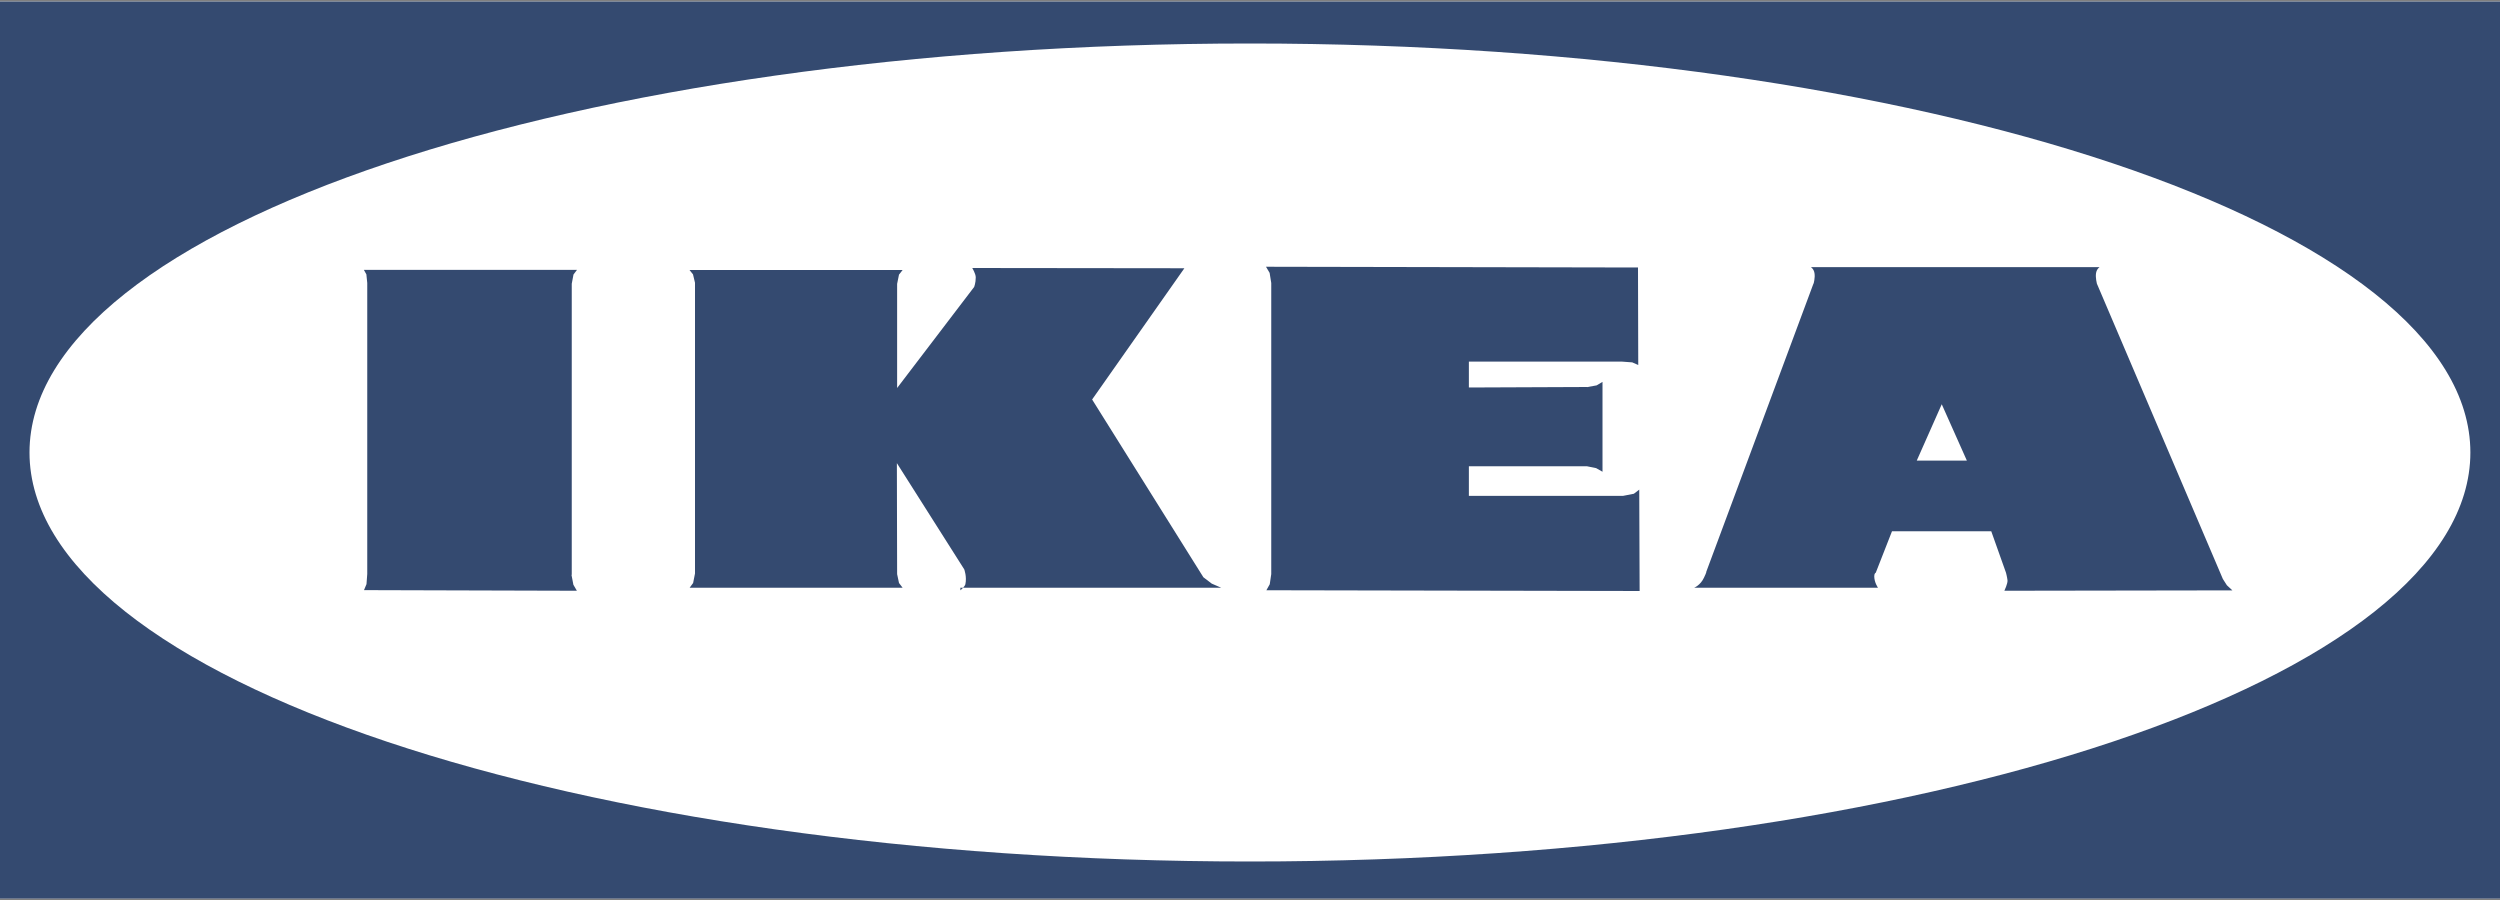
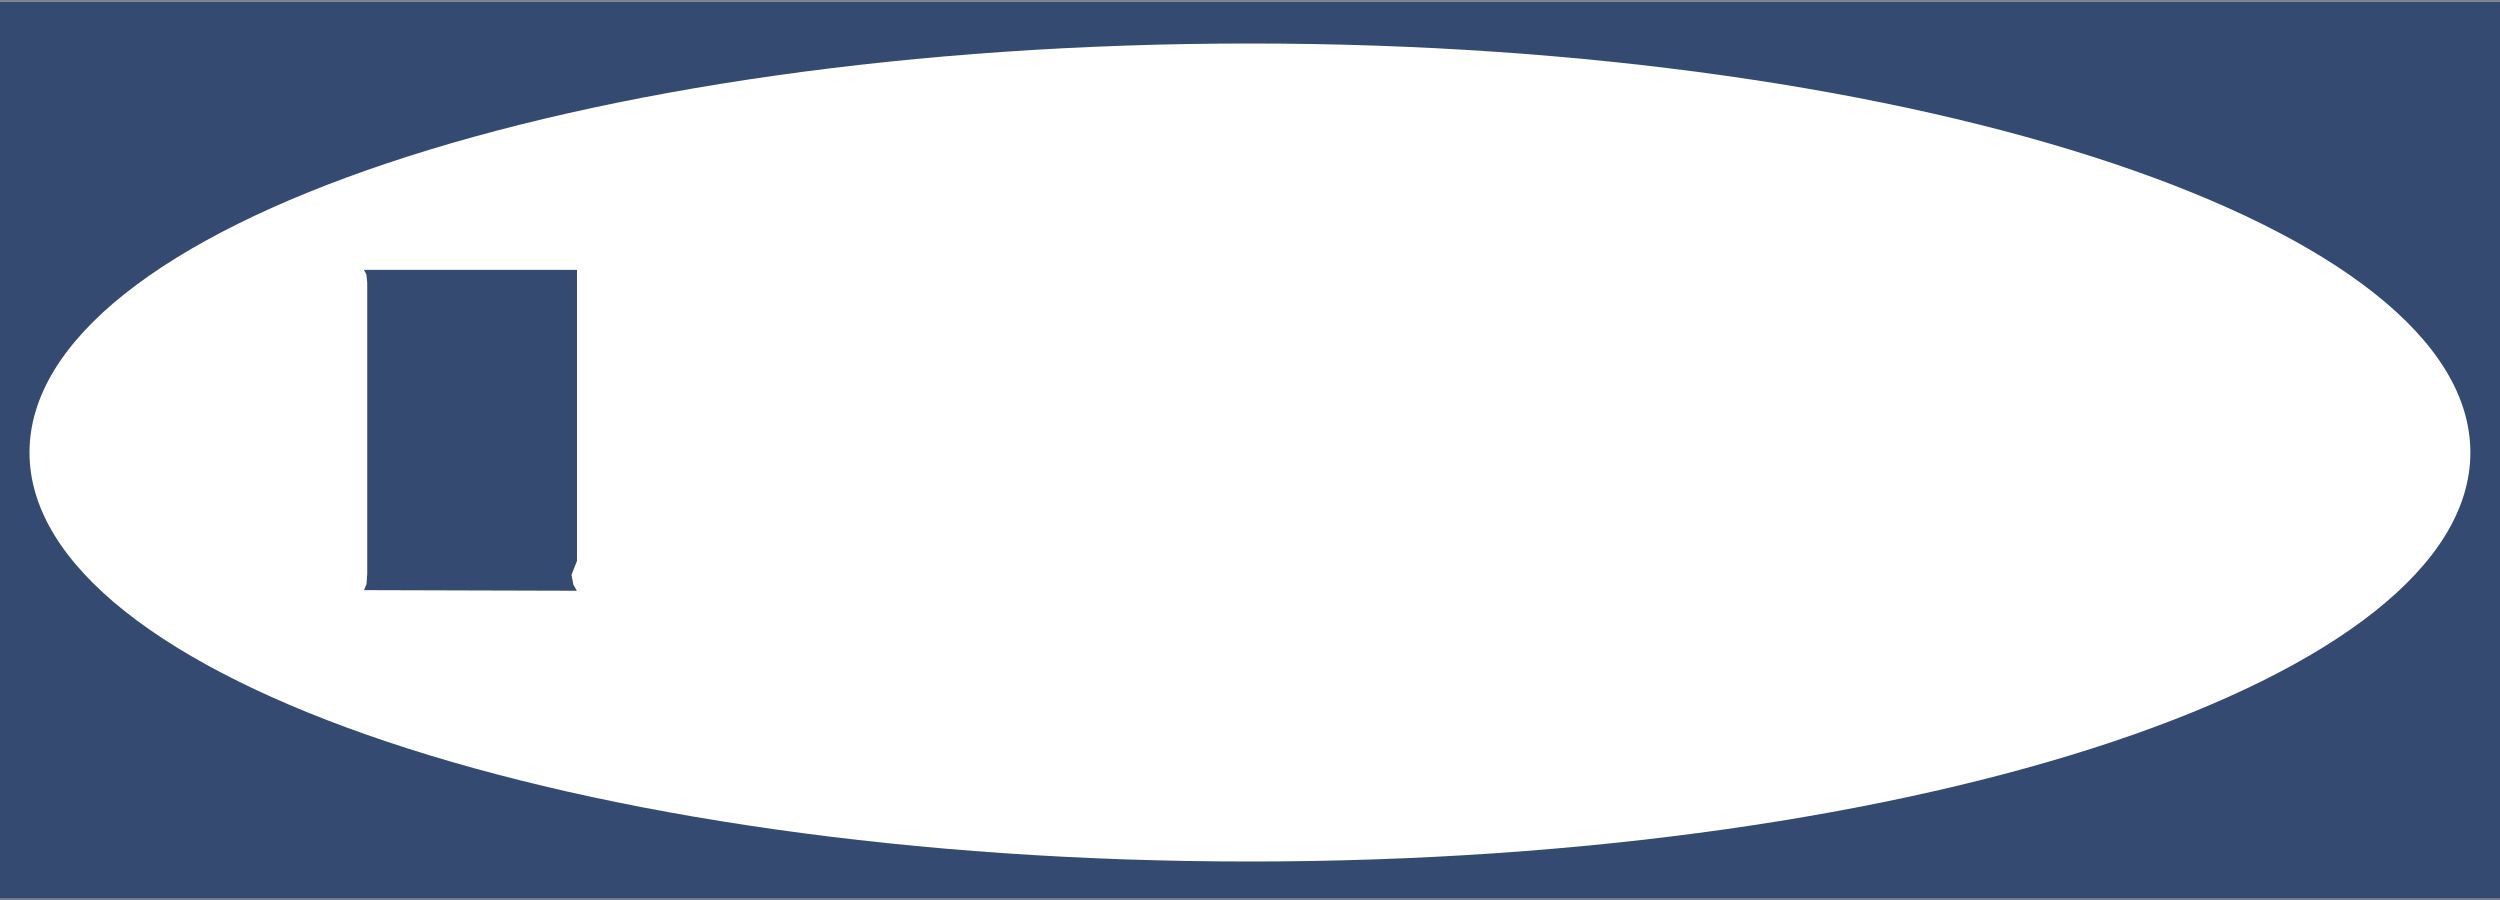
<svg xmlns="http://www.w3.org/2000/svg" id="Layer_1" data-name="Layer 1" width="200" height="72" viewBox="0 0 200 72">
  <rect x="0" y="0" width="200" height="72" fill="#808080" stroke="none" />
  <defs>
    <style>
      .cls-1 {
        fill: #fff;
      }

      .cls-2 {
        fill: #344a70;
      }
    </style>
  </defs>
  <rect id="rect23" class="cls-1" x="0" y=".12" width="200" height="71.75" />
  <path id="path33" class="cls-2" d="M0,.12H200V71.88H0V.12ZM99.99,68.92c53.92,0,97.64-14.66,97.64-32.72S153.91,3.48,99.99,3.48,2.36,18.13,2.36,36.2s43.72,32.72,97.63,32.72" />
-   <path id="path43" class="cls-2" d="M76.84,47.22s.35-.3,.39-.48c.13-.6-.09-1.19-.09-1.19l-5.39-8.5v-.05l.02,8.93,.15,.71,.29,.38h-17.04l.28-.38,.15-.76V22.62l-.16-.67-.28-.35h17.05l-.29,.37-.15,.74v8.33l6.16-8.08s.13-.32,.13-.77c0-.29-.28-.75-.28-.75l16.97,.02-7.38,10.5,8.9,14.22,.67,.51,.76,.33h-20.87v.2h0Z" />
-   <path id="polygon53" class="cls-2" d="M45.72,45.99l.15,.79,.28,.48-17.03-.05,.2-.48,.06-.81V22.64l-.07-.69-.2-.36h17.05l-.28,.37-.14,.74v23.28Z" />
-   <path id="polygon63" class="cls-2" d="M126.96,30.97l.77-.14,.47-.28v7.19l-.51-.29-.74-.15h-9.44v2.37h12.33l.87-.17,.43-.33,.03,8.11-29.86-.06,.27-.48,.12-.81V22.64l-.13-.81-.29-.49,29.76,.06,.02,7.8-.48-.21-.81-.06h-12.26v2.07l9.44-.04Z" />
-   <path id="path73" class="cls-2" d="M155.34,32.34l-2,4.51h4.01l-2.01-4.51Zm-10.25-9.66s.13-.46,.07-.82c-.05-.35-.29-.49-.29-.49h23.1s-.24,.14-.29,.5c-.05,.35,.07,.82,.07,.82l10.08,23.63,.32,.5,.44,.41-18.24,.03s.28-.59,.25-.84c-.03-.26-.12-.6-.12-.6l-1.18-3.32h-7.94l-1.3,3.32s-.12,.03-.12,.28c0,.5,.3,.92,.3,.92h-14.71s.51-.2,.79-.81c.23-.48,.18-.46,.18-.46l8.58-23.07h0Z" />
+   <path id="polygon53" class="cls-2" d="M45.72,45.99l.15,.79,.28,.48-17.03-.05,.2-.48,.06-.81V22.64l-.07-.69-.2-.36h17.05v23.28Z" />
</svg>